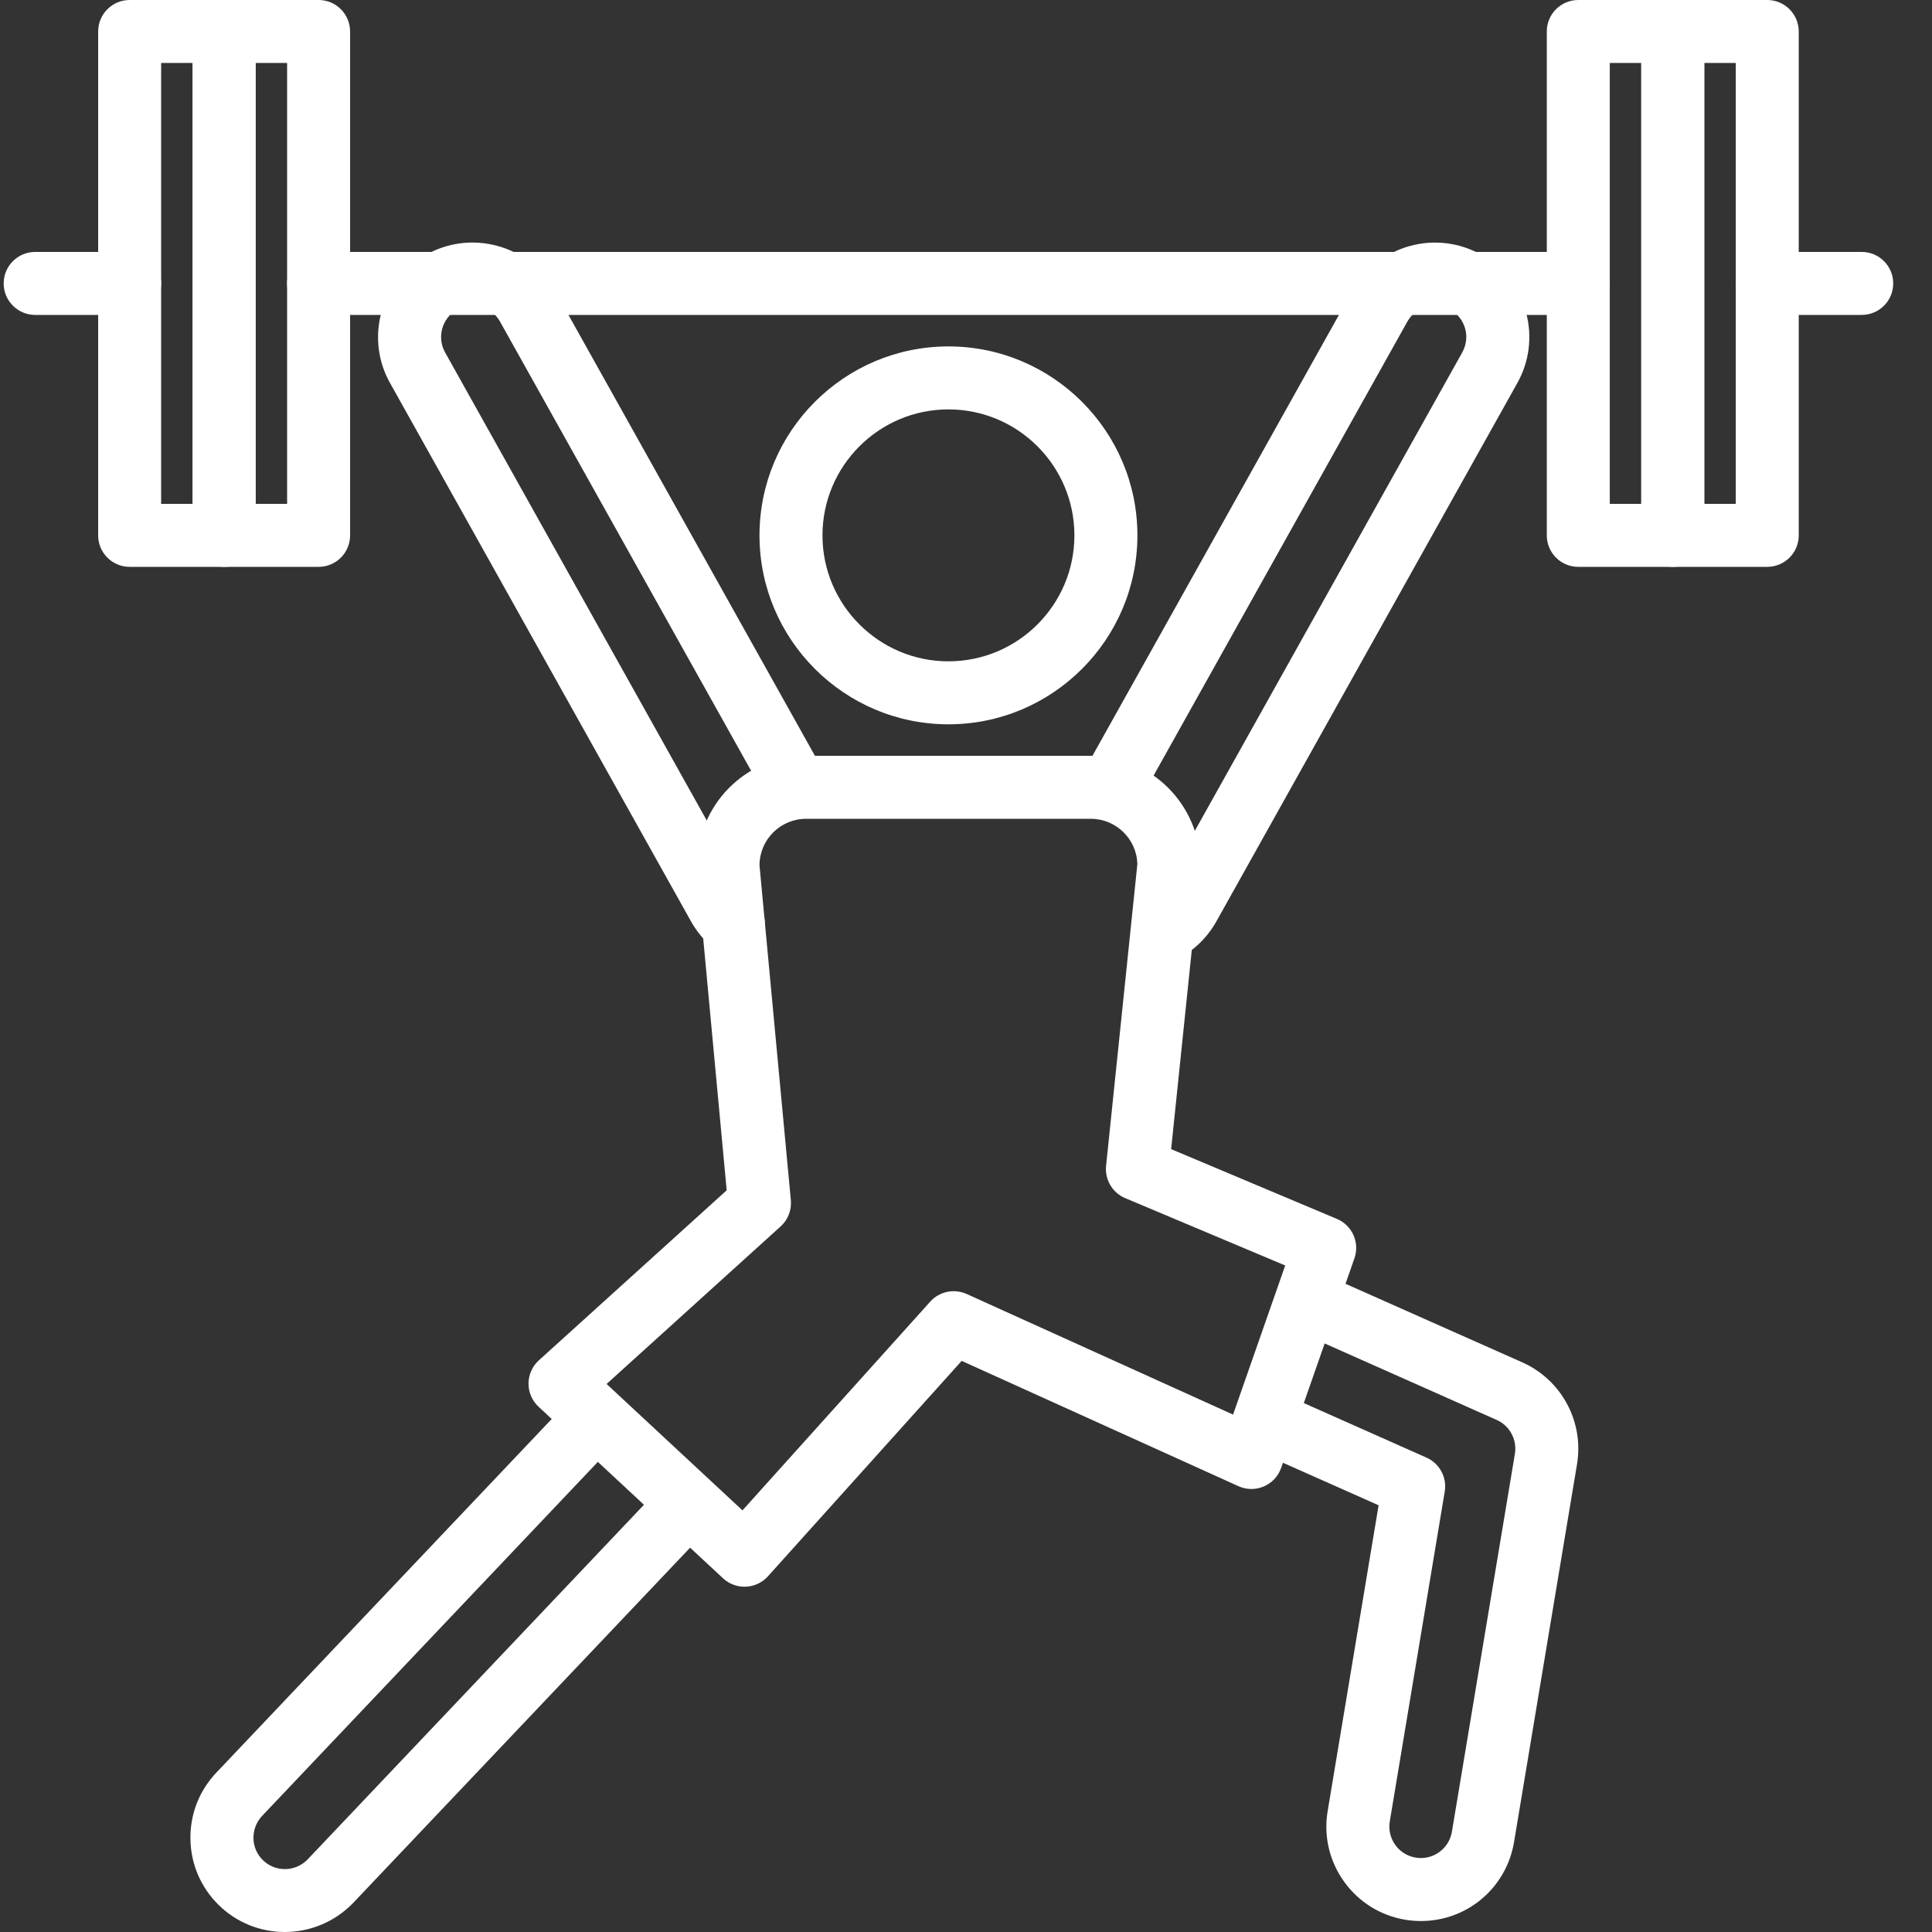
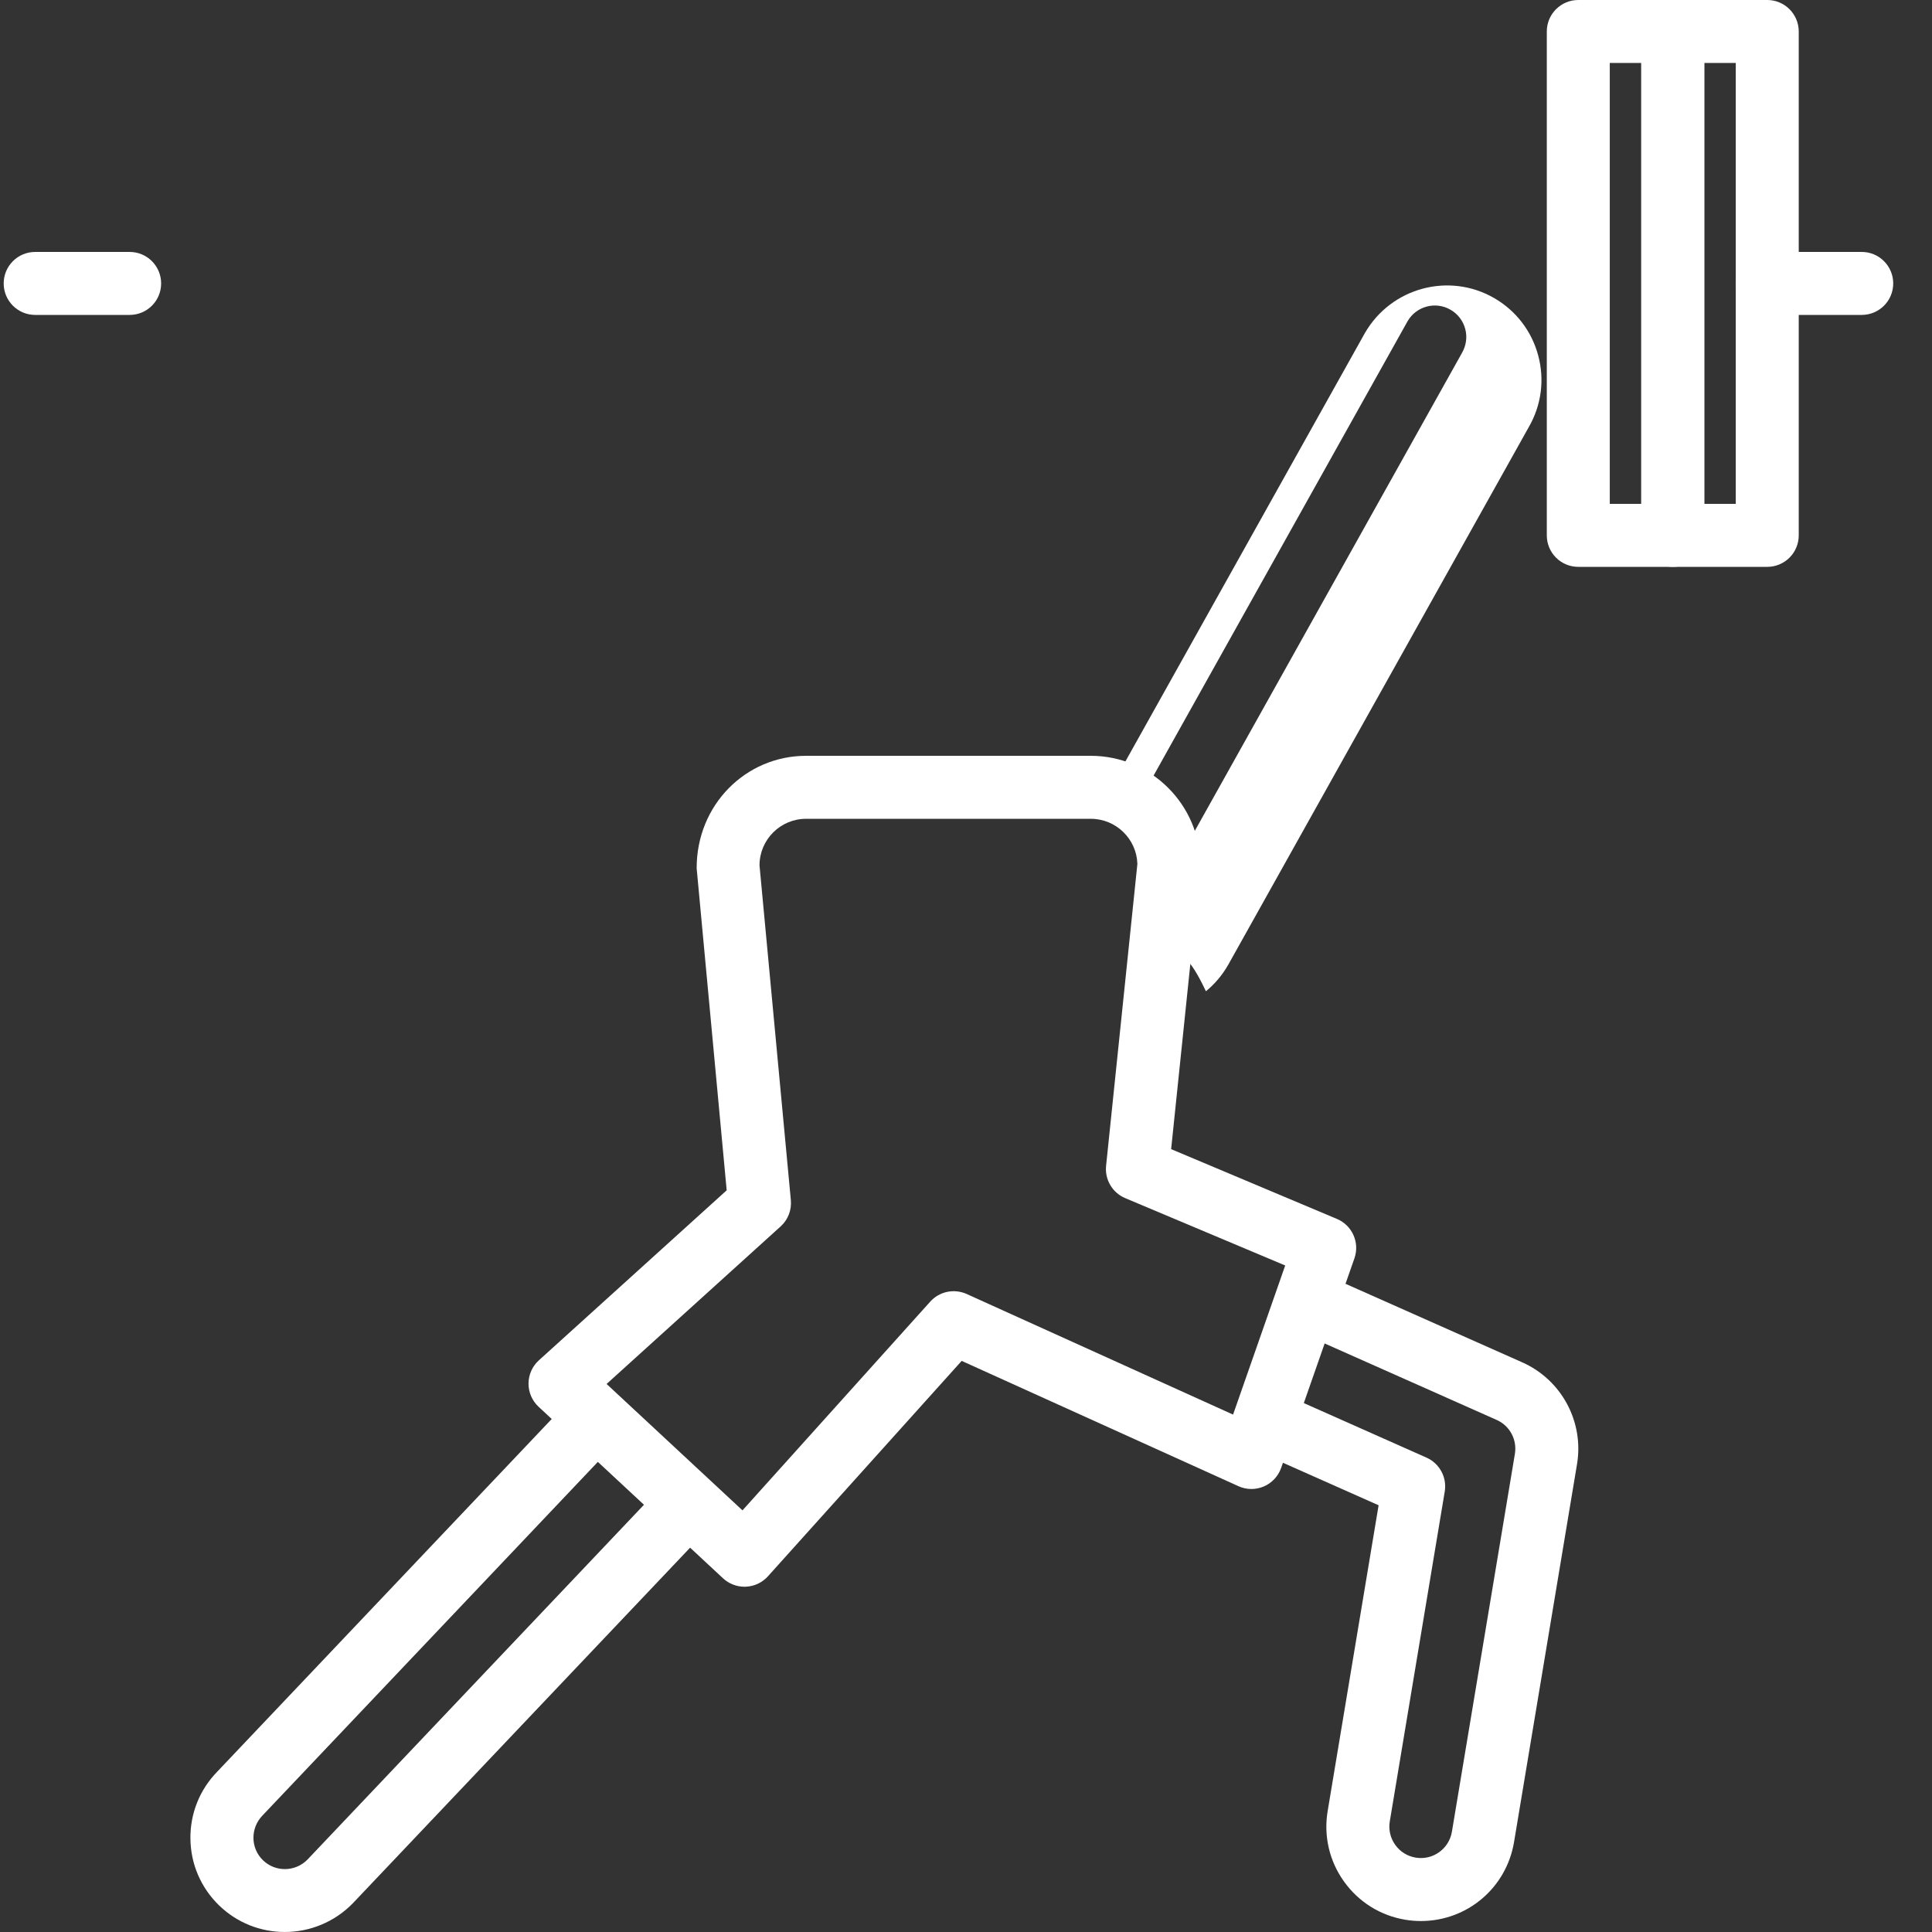
<svg xmlns="http://www.w3.org/2000/svg" version="1.1" id="圖層_1" x="0px" y="0px" width="418px" height="418px" viewBox="0 0 418 418" enable-background="new 0 0 418 418" xml:space="preserve">
  <rect x="0" y="0" width="418" height="418" fill="#333333" stroke="none" />
-   <path fill="#FFFFFF" d="M205.203,156.709c-22.542,0-40.882-18.335-40.882-40.878s18.339-40.882,40.882-40.882  s40.882,18.34,40.882,40.882S227.745,156.709,205.203,156.709z M205.203,88.575c-15.025,0-27.256,12.223-27.256,27.256  c0,15.029,12.23,27.252,27.256,27.252c15.026,0,27.252-12.223,27.252-27.252C232.455,100.798,220.229,88.575,205.203,88.575z" />
-   <path fill="#FFFFFF" d="M253.973,206.727c-1.974,0-3.935-0.85-5.279-2.503c-2.383-2.913-1.953-7.205,0.963-9.587  c0.627-0.511,1.154-1.139,1.571-1.856l65.054-116.377c0.955-1.657,1.201-3.493,0.729-5.248c-0.472-1.758-1.599-3.228-3.178-4.14  c-3.255-1.895-7.427-0.757-9.302,2.495l-57.039,102.038c-1.836,3.275-5.992,4.444-9.275,2.62c-3.286-1.836-4.46-5.988-2.623-9.275  l57.089-102.116c5.681-9.833,18.203-13.201,27.966-7.563c4.732,2.733,8.113,7.146,9.528,12.417  c1.415,5.275,0.687,10.784-2.047,15.513l-65.05,116.369c-1.291,2.234-2.886,4.113-4.796,5.677  C257.018,206.224,255.488,206.727,253.973,206.727z" />
+   <path fill="#FFFFFF" d="M253.973,206.727c-1.974,0-3.935-0.85-5.279-2.503c-2.383-2.913-1.953-7.205,0.963-9.587  c0.627-0.511,1.154-1.139,1.571-1.856l65.054-116.377c0.955-1.657,1.201-3.493,0.729-5.248c-0.472-1.758-1.599-3.228-3.178-4.14  c-3.255-1.895-7.427-0.757-9.302,2.495l-57.039,102.038c-1.836,3.275-5.992,4.444-9.275,2.62l57.089-102.116c5.681-9.833,18.203-13.201,27.966-7.563c4.732,2.733,8.113,7.146,9.528,12.417  c1.415,5.275,0.687,10.784-2.047,15.513l-65.05,116.369c-1.291,2.234-2.886,4.113-4.796,5.677  C257.018,206.224,255.488,206.727,253.973,206.727z" />
  <path fill="#FFFFFF" d="M61.608,417.999c-5.146,0-10.285-1.931-14.242-5.786c-3.91-3.813-6.102-8.916-6.167-14.379  c-0.07-5.457,1.992-10.611,5.805-14.525l74.38-78.428c2.593-2.729,6.905-2.85,9.63-0.254c2.733,2.59,2.846,6.901,0.257,9.635  l-74.446,78.497c-2.69,2.753-2.636,7.08,0.055,9.7c2.686,2.627,7.006,2.561,9.638-0.121l75.125-79.215  c2.589-2.725,6.905-2.846,9.63-0.25c2.733,2.59,2.846,6.901,0.257,9.635l-75.195,79.28  C72.291,415.925,66.946,417.999,61.608,417.999z" />
-   <path fill="#FFFFFF" d="M158.667,206.695c-1.524,0-3.061-0.507-4.328-1.552c-1.883-1.552-3.462-3.419-4.694-5.548L84.494,83.059  c-5.587-9.677-2.23-22.203,7.528-27.849c9.77-5.634,22.293-2.281,27.927,7.489l57.132,102.194c1.836,3.291,0.663,7.439-2.624,9.275  c-3.287,1.836-7.431,0.667-9.271-2.62L108.097,69.433c-1.829-3.166-6.012-4.273-9.264-2.417c-3.251,1.879-4.367,6.055-2.491,9.31  l65.148,116.533c0.366,0.627,0.889,1.251,1.505,1.758c2.908,2.394,3.326,6.686,0.932,9.595  C162.582,205.849,160.632,206.695,158.667,206.695z" />
  <path fill="#FFFFFF" d="M307.424,415.625c-1.115,0-2.238-0.086-3.377-0.277c-5.388-0.9-10.102-3.84-13.275-8.285  c-3.169-4.437-4.424-9.855-3.523-15.236l11.021-66.153l-23.174-10.3c-3.439-1.529-4.99-5.557-3.459-8.995  c1.529-3.442,5.553-4.998,8.994-3.462l27.997,12.445c2.835,1.263,4.465,4.284,3.95,7.345l-11.888,71.354  c-0.3,1.797,0.117,3.606,1.178,5.084c1.053,1.485,2.628,2.461,4.425,2.76c3.755,0.629,7.229-1.93,7.837-5.602l13.626-81.753  c0.511-3.068-1.111-6.09-3.949-7.345l-41.963-18.652c-3.438-1.527-4.99-5.555-3.458-8.994c1.528-3.442,5.556-4.99,8.995-3.462  l41.962,18.651c8.511,3.786,13.388,12.851,11.855,22.039l-13.626,81.762C325.915,408.447,317.443,415.625,307.424,415.625z" />
  <path fill="#FFFFFF" d="M161.073,343.299c-1.715,0-3.376-0.654-4.639-1.824l-39.916-37.12c-1.396-1.306-2.183-3.126-2.171-5.037  c0.016-1.91,0.827-3.728,2.242-5.006l40.633-36.78l-6.496-69.675c-0.031-13.7,10.604-24.332,23.669-24.332h61.616  c13.068,0,23.7,10.632,23.7,23.701c0,0.234-0.016,0.472-0.035,0.706l-6.293,60.691l35.869,15.097  c3.317,1.395,4.975,5.131,3.785,8.529l-15.852,45.339c-0.628,1.806-1.988,3.259-3.747,4.012c-1.755,0.753-3.747,0.741-5.493-0.054  l-59.881-27.112l-41.919,46.609c-1.224,1.356-2.939,2.167-4.764,2.249C161.276,343.299,161.174,343.299,161.073,343.299z   M131.24,299.431l29.4,27.346l40.629-45.167c1.984-2.203,5.162-2.861,7.875-1.648l57.639,26.094l11.279-32.262l-34.621-14.574  c-2.764-1.166-4.44-4-4.133-6.986l6.772-65.315c-0.168-5.415-4.616-9.766-10.07-9.766h-61.616c-5.556,0-10.07,4.519-10.07,10.074  l6.78,72.431c0.199,2.136-0.616,4.245-2.21,5.684L131.24,299.431z" />
-   <path fill="#FFFFFF" d="M341.472,68.134H68.93c-3.762,0-6.811-3.045-6.811-6.811s3.049-6.815,6.811-6.815h272.542  c3.766,0,6.814,3.049,6.814,6.815S345.237,68.134,341.472,68.134z" />
-   <path fill="#FFFFFF" d="M68.93,122.643H48.493c-3.766,0-6.815-3.045-6.815-6.811V6.815C41.678,3.049,44.727,0,48.493,0H68.93  c3.766,0,6.815,3.049,6.815,6.815v109.017C75.745,119.598,72.696,122.643,68.93,122.643z M55.304,109.017h6.815V13.626h-6.815  V109.017z" />
-   <path fill="#FFFFFF" d="M48.493,122.643H28.052c-3.763,0-6.815-3.045-6.815-6.811V6.815C21.237,3.049,24.29,0,28.052,0h20.441  c3.762,0,6.811,3.049,6.811,6.815v109.017C55.304,119.598,52.255,122.643,48.493,122.643z M34.863,109.017h6.815V13.626h-6.815  V109.017z" />
  <path fill="#FFFFFF" d="M382.354,122.643h-20.441c-3.762,0-6.811-3.045-6.811-6.811V6.815c0-3.766,3.049-6.815,6.811-6.815h20.441  c3.762,0,6.814,3.049,6.814,6.815v109.017C389.168,119.598,386.115,122.643,382.354,122.643z M368.728,109.017h6.814V13.626h-6.814  V109.017z" />
  <path fill="#FFFFFF" d="M361.912,122.643h-20.44c-3.763,0-6.812-3.045-6.812-6.811V6.815c0-3.766,3.049-6.815,6.812-6.815h20.44  c3.763,0,6.815,3.049,6.815,6.815v109.017C368.728,119.598,365.675,122.643,361.912,122.643z M348.286,109.017h6.815V13.626h-6.815  V109.017z" />
  <path fill="#FFFFFF" d="M28.052,68.134H7.611c-3.762,0-6.815-3.045-6.815-6.811s3.053-6.815,6.815-6.815h20.441  c3.762,0,6.811,3.049,6.811,6.815S31.814,68.134,28.052,68.134z" />
  <path fill="#FFFFFF" d="M402.795,68.134h-20.441c-3.763,0-6.812-3.045-6.812-6.811s3.049-6.815,6.812-6.815h20.441  c3.762,0,6.814,3.049,6.814,6.815S406.557,68.134,402.795,68.134z" />
</svg>